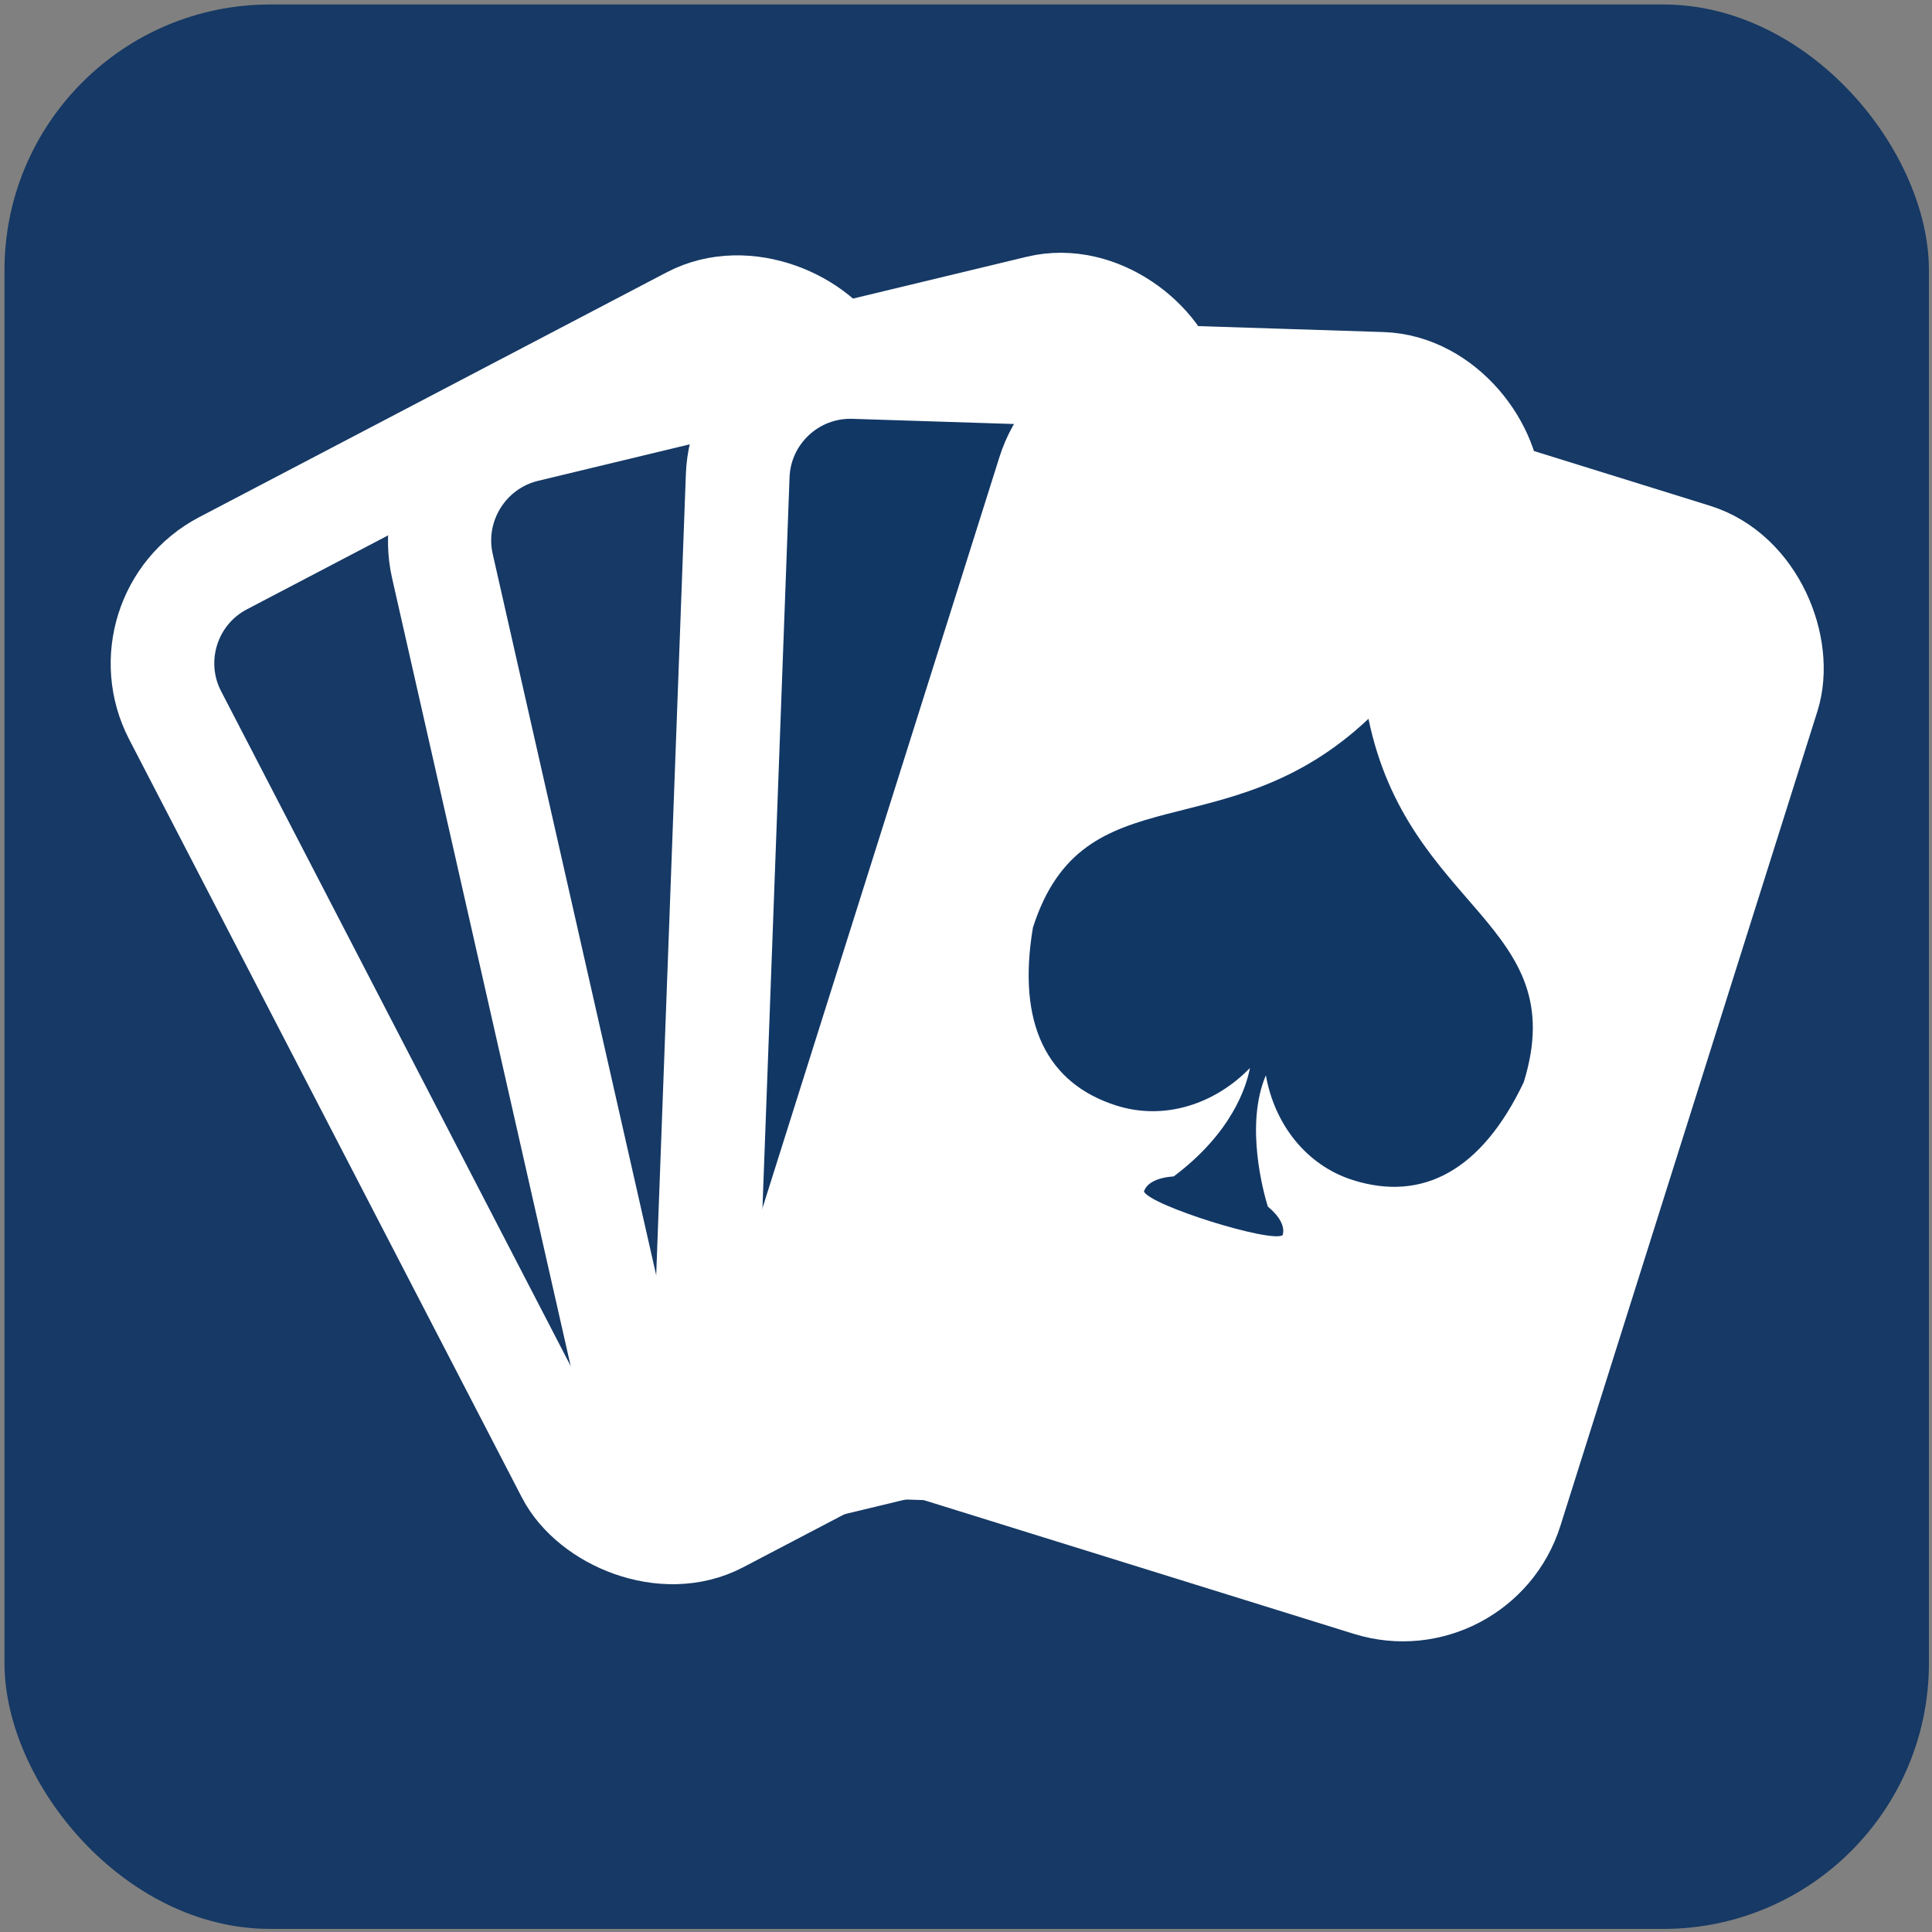
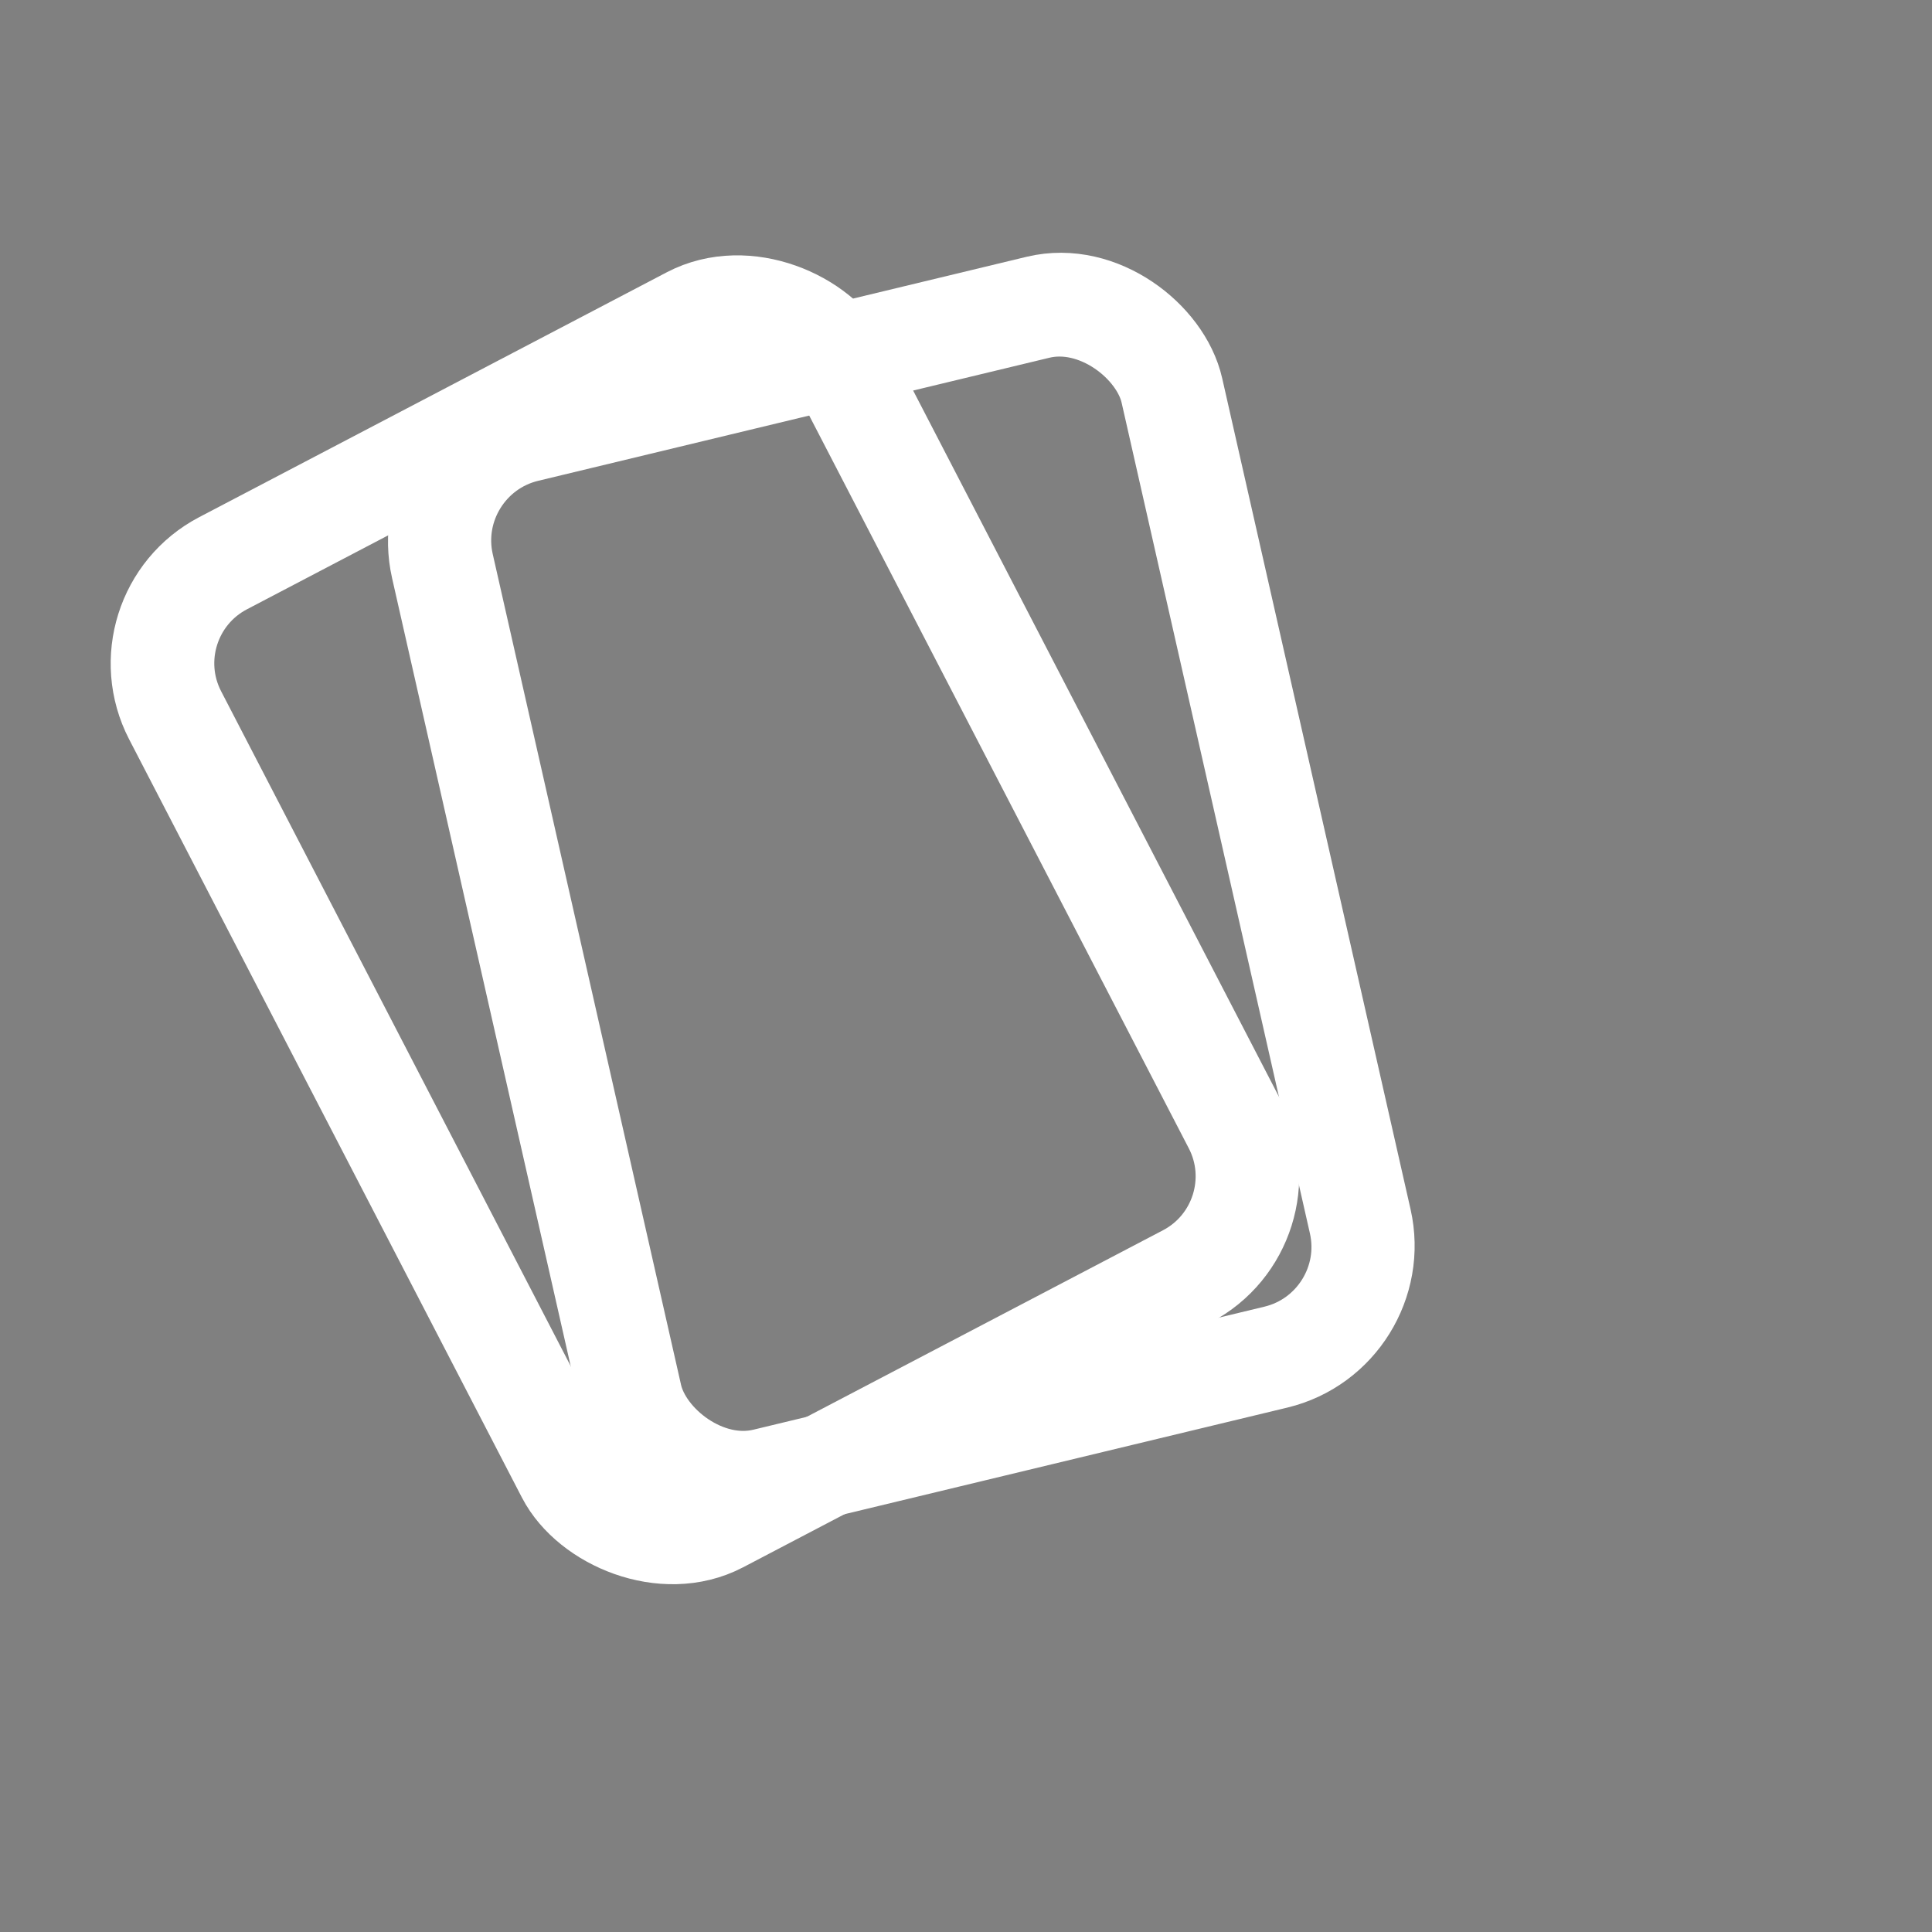
<svg xmlns="http://www.w3.org/2000/svg" xmlns:ns1="http://www.inkscape.org/namespaces/inkscape" xmlns:ns2="http://sodipodi.sourceforge.net/DTD/sodipodi-0.dtd" width="136mm" height="136mm" viewBox="0 0 136 136" version="1.1" id="svg5" ns1:version="1.1 (c68e22c387, 2021-05-23)" ns2:docname="solitaire-collection_2012.svg">
  <rect x="0" y="0" width="136" height="136" fill="#808080" stroke="none" />
  <ns2:namedview id="namedview7" pagecolor="#ffffff" bordercolor="#666666" borderopacity="1.0" ns1:pageshadow="2" ns1:pageopacity="0.0" ns1:pagecheckerboard="0" ns1:document-units="mm" showgrid="false" ns1:zoom="1.0809568" ns1:cx="212.31192" ns1:cy="216.93745" ns1:window-width="1920" ns1:window-height="1017" ns1:window-x="1912" ns1:window-y="-8" ns1:window-maximized="1" ns1:current-layer="layer1" />
  <defs id="defs2" />
  <g ns1:label="Capa 1" ns1:groupmode="layer" id="layer1">
-     <rect style="opacity:1;fill:#163965;fill-opacity:1;fill-rule:evenodd;stroke:none;stroke-width:7.329;stroke-linecap:square;stroke-miterlimit:4;stroke-dasharray:none;stroke-opacity:1;paint-order:markers fill stroke;stop-color:#000000" id="rect9784" width="135.467" height="135.467" x="0.316" y="0.316" ry="18.703" />
    <rect style="fill:none;fill-rule:evenodd;stroke:#ffffff;stroke-width:7.305;stroke-linecap:square;stroke-miterlimit:4;stroke-dasharray:none;stroke-opacity:1;paint-order:markers fill stroke;stop-color:#000000" id="rect858" width="52.984" height="75.939" x="-12.212" y="42.405" transform="matrix(0.886,-0.464,0.46,0.888,0,0)" ry="7.916" />
-     <rect style="opacity:1;fill:#113765;fill-opacity:1;fill-rule:evenodd;stroke:#ffffff;stroke-width:7.305;stroke-linecap:square;stroke-miterlimit:4;stroke-dasharray:none;stroke-opacity:1;paint-order:markers fill stroke;stop-color:#000000" id="rect858-3" width="52.984" height="75.939" x="53.16" y="23.903" transform="matrix(0.999,0.032,-0.037,0.999,0,0)" ry="7.916" />
-     <rect style="fill:#ffffff;fill-opacity:1;fill-rule:evenodd;stroke:#ffffff;stroke-width:7.305;stroke-linecap:square;stroke-miterlimit:4;stroke-dasharray:none;stroke-opacity:1;paint-order:markers fill stroke;stop-color:#000000" id="rect858-3-7" width="52.984" height="75.939" x="80.419" y="1.903" transform="matrix(0.955,0.297,-0.301,0.954,0,0)" ry="7.916" />
    <rect style="fill:none;fill-rule:evenodd;stroke:#ffffff;stroke-width:7.287;stroke-linecap:square;stroke-miterlimit:4;stroke-dasharray:none;stroke-opacity:1;paint-order:markers fill stroke;stop-color:#000000" id="rect858-7" width="52.831" height="75.797" x="21.57" y="38.144" transform="matrix(0.972,-0.234,0.221,0.975,0,0)" ry="7.902" ns1:transform-center-x="0.88262091" ns1:transform-center-y="-0.74216897" />
-     <path id="path5341" style="opacity:1;fill:#113765;fill-opacity:1;fill-rule:evenodd;stroke-width:10.511;stroke-linecap:square;paint-order:markers fill stroke;stop-color:#000000" d="m 96.332,50.599 c -10.017,9.451 -20.044,3.548 -23.62,14.692 -1.14,6.773 0.981,10.991 5.897,12.54 3.34,1.052 6.898,-0.09 9.379,-2.654 -0.253,1.334 -1.274,4.563 -5.364,7.633 -1.106,0.077 -1.9,0.441 -2.096,1.062 0.407,0.979 8.944,3.643 9.76,3.075 0.191,-0.605 -0.224,-1.336 -1.043,-2.017 -0.281,-0.915 -1.634,-5.725 -0.136,-9.236 0.609,3.447 2.847,6.343 6.133,7.378 4.916,1.549 9.072,-0.692 12.021,-6.895 3.459,-11.181 -8.141,-12.093 -10.931,-25.579 z" ns1:transform-center-x="-5.1759908" ns1:transform-center-y="-16.04835" />
  </g>
</svg>